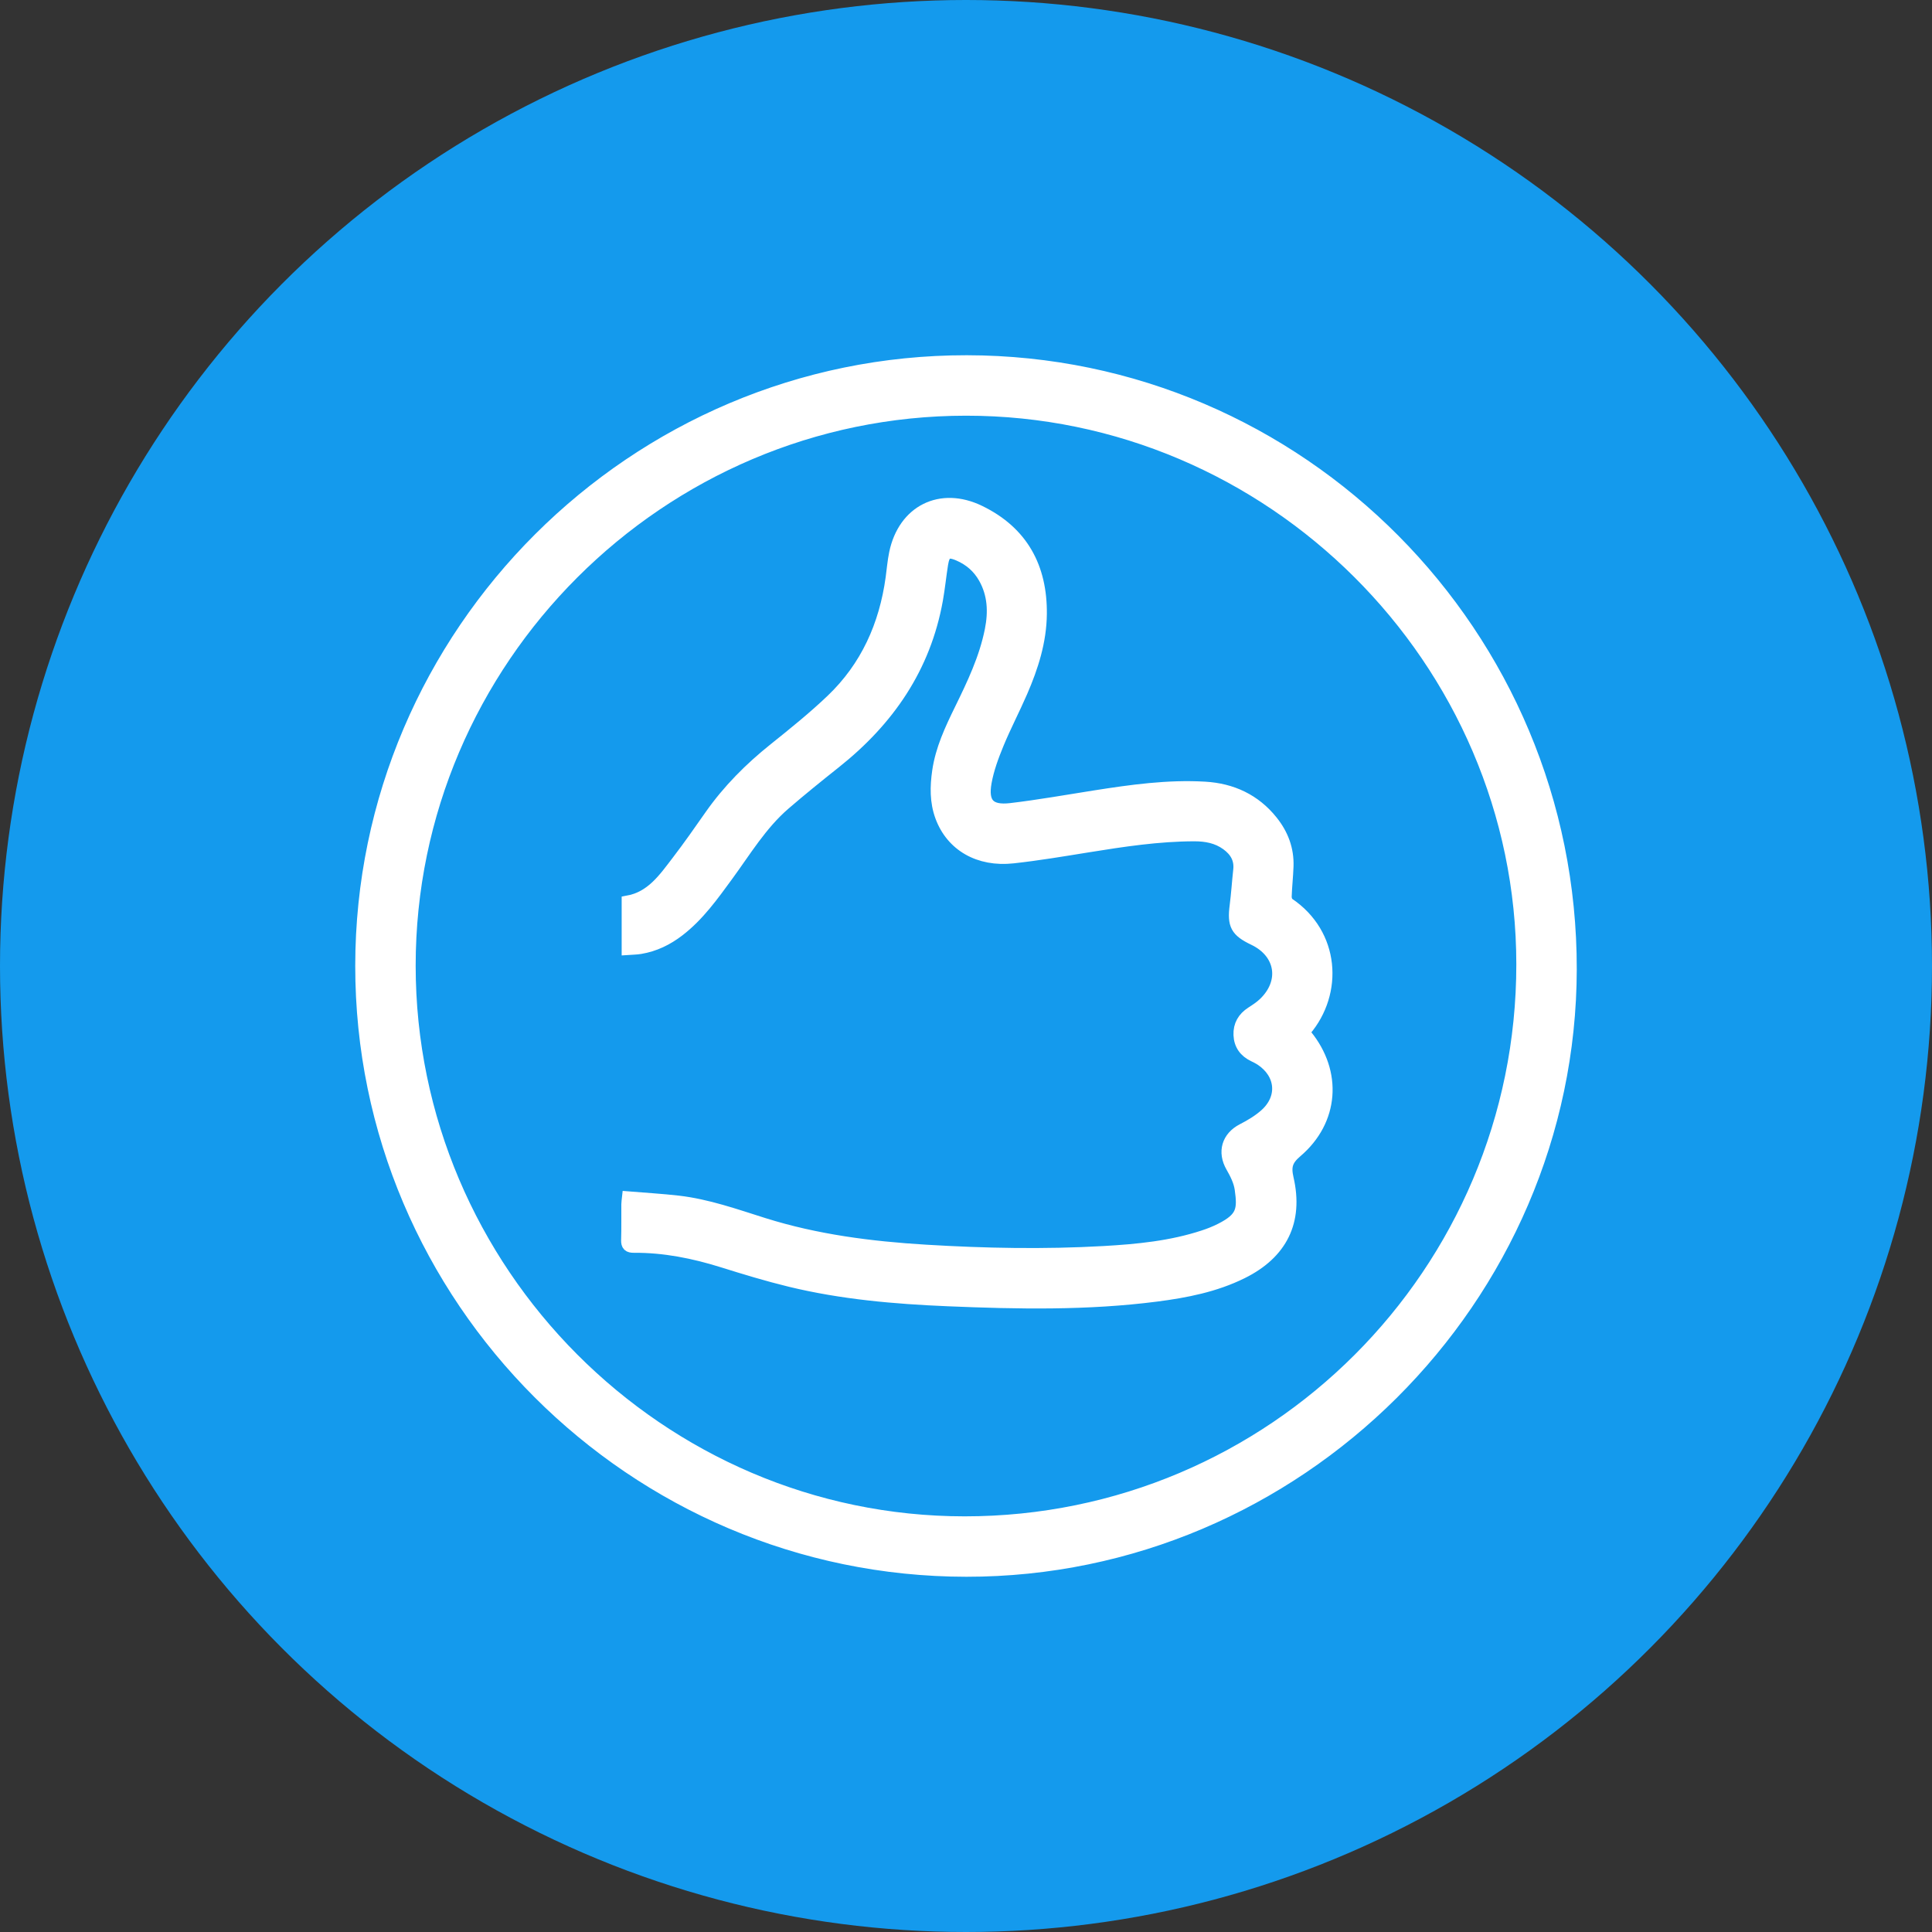
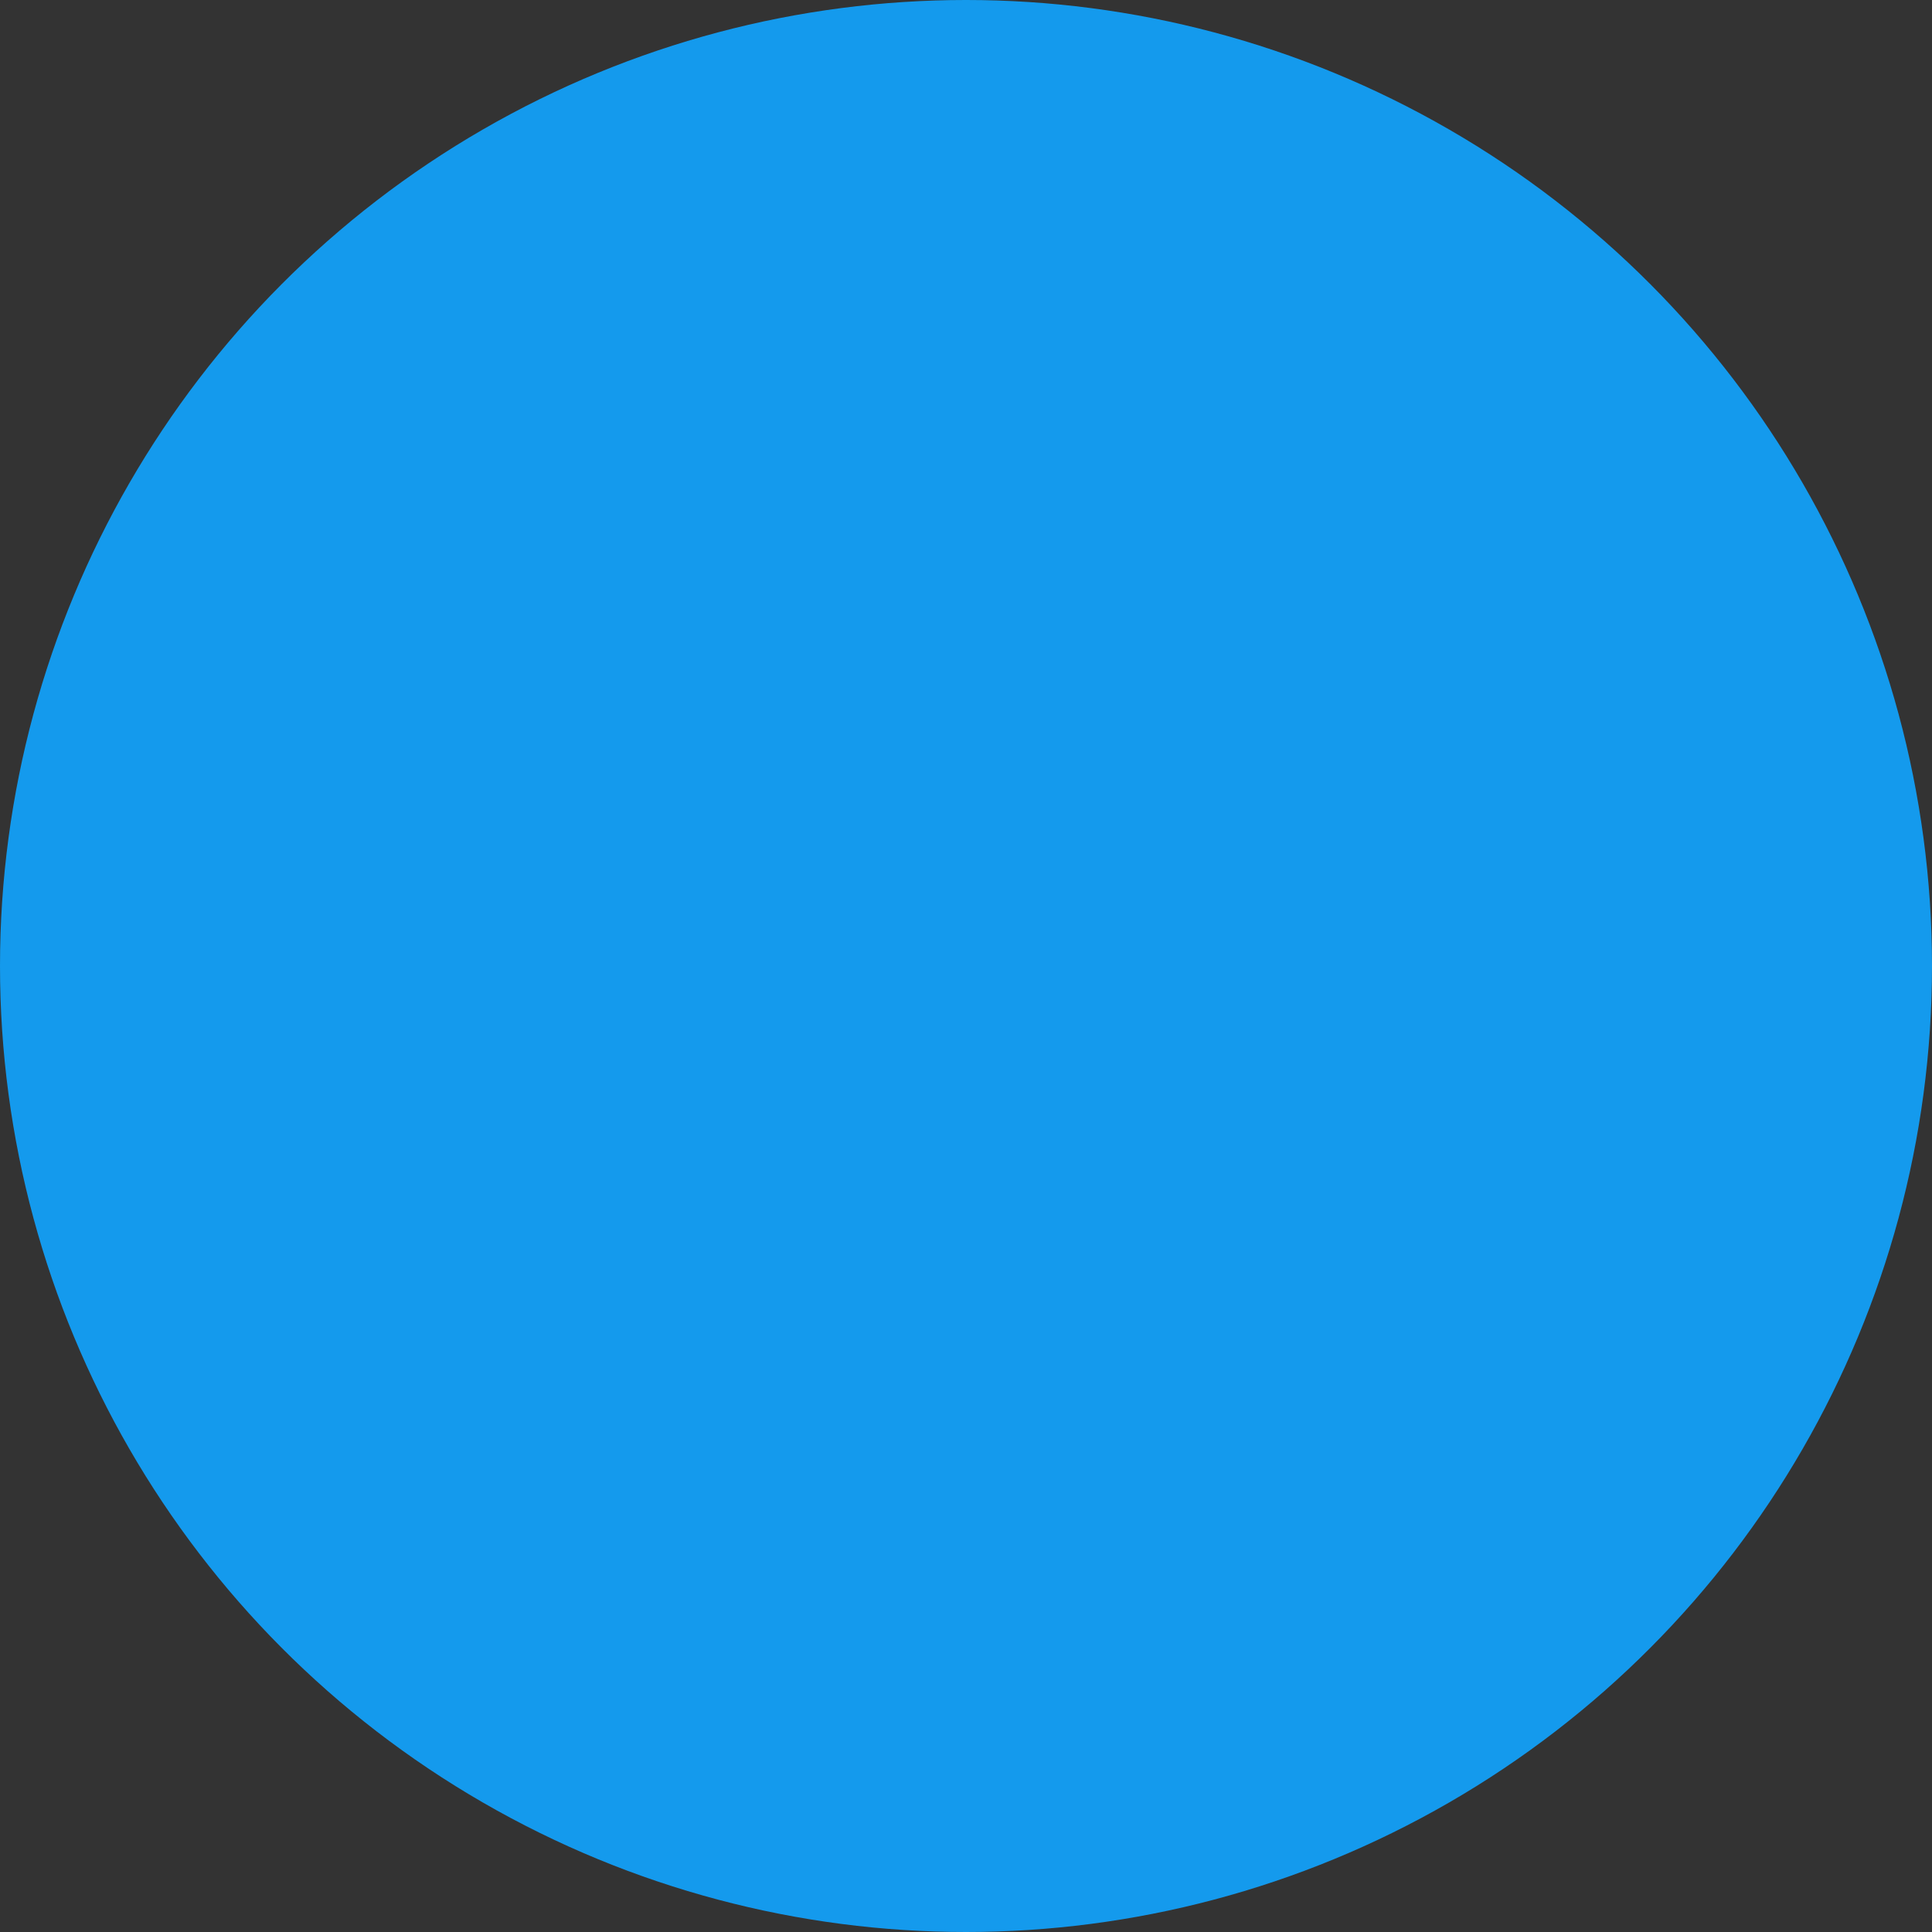
<svg xmlns="http://www.w3.org/2000/svg" version="1.1" x="0px" y="0px" width="155px" height="155px" viewBox="0 0 155 155" enable-background="new 0 0 155 155" xml:space="preserve">
  <rect x="0" y="0" width="155" height="155" fill="#333333" stroke="none" />
  <g id="_x33_" display="none">
</g>
  <g id="фоны">
</g>
  <g id="Слой_1">
    <g>
      <circle fill="#149AED" cx="77.5" cy="77.5" r="77.5" />
    </g>
    <g>
-       <path fill-rule="evenodd" clip-rule="evenodd" fill="#FFFFFF" stroke="#FFFFFF" stroke-miterlimit="10" d="M77.524,126    C50.803,125.982,28.983,104.164,29,77.48C29.015,50.793,50.875,28.969,77.562,29c26.747,0.029,48.482,21.912,48.438,48.764    C125.956,104.217,104.043,126.02,77.524,126z M77.502,32.85c-24.547,0.008-44.656,20.102-44.654,44.621    c0.002,24.533,20.081,44.676,44.542,44.682c24.721,0.004,44.765-20.049,44.761-44.785C122.148,52.943,101.985,32.84,77.502,32.85z    " />
-       <path fill-rule="evenodd" clip-rule="evenodd" fill="#FFFFFF" stroke="#FFFFFF" stroke-miterlimit="10" d="M50.401,96.082    c1.357,0.111,2.688,0.188,4.008,0.338c2.363,0.275,4.598,1.074,6.854,1.783c4.232,1.33,8.595,1.887,13.002,2.154    c4.761,0.289,9.527,0.379,14.293,0.109c2.705-0.154,5.401-0.416,7.998-1.27c0.479-0.156,0.953-0.344,1.401-0.572    c1.735-0.879,1.838-1.559,1.597-3.244c-0.089-0.619-0.398-1.234-0.717-1.789c-0.672-1.166-0.331-2.336,0.862-2.951    c0.651-0.334,1.303-0.723,1.844-1.209c1.509-1.357,1.313-3.324-0.386-4.441c-0.18-0.117-0.376-0.213-0.57-0.307    c-0.698-0.334-1.095-0.881-1.127-1.654c-0.031-0.766,0.309-1.35,0.955-1.768c0.348-0.225,0.701-0.455,0.999-0.736    c1.819-1.723,1.438-4.105-0.813-5.18c-1.404-0.672-1.646-1.145-1.448-2.682c0.122-0.949,0.181-1.904,0.286-2.857    c0.102-0.908-0.299-1.566-1.004-2.08c-0.779-0.566-1.673-0.73-2.613-0.73c-2.883,0.004-5.719,0.436-8.555,0.893    c-1.994,0.322-3.991,0.658-5.999,0.879c-2.739,0.301-4.896-0.969-5.744-3.26c-0.438-1.186-0.416-2.406-0.237-3.637    c0.256-1.758,1.001-3.342,1.771-4.918c1.009-2.059,1.999-4.129,2.45-6.404c0.289-1.459,0.231-2.875-0.518-4.203    c-0.478-0.85-1.18-1.455-2.068-1.838c-0.892-0.383-1.204-0.209-1.359,0.76c-0.15,0.945-0.243,1.898-0.411,2.84    c-0.973,5.443-3.896,9.668-8.164,13.057c-1.371,1.09-2.734,2.189-4.06,3.334c-1.881,1.625-3.15,3.754-4.598,5.732    c-1.163,1.588-2.302,3.197-3.886,4.414c-0.916,0.705-1.93,1.203-3.076,1.393c-0.313,0.053-0.635,0.053-0.993,0.078    c0-1.291,0-2.514,0-3.768c1.913-0.348,2.93-1.84,4-3.238c0.911-1.189,1.77-2.42,2.629-3.646c1.44-2.059,3.191-3.811,5.151-5.377    c1.564-1.252,3.129-2.514,4.576-3.893c2.801-2.666,4.297-6.018,4.82-9.822c0.09-0.662,0.144-1.33,0.279-1.984    c0.702-3.385,3.639-4.861,6.751-3.35c3.417,1.658,4.946,4.494,4.906,8.229c-0.024,2.189-0.679,4.234-1.538,6.215    c-0.61,1.408-1.326,2.77-1.91,4.186c-0.409,0.996-0.791,2.027-0.98,3.078c-0.309,1.719,0.305,2.383,2.035,2.182    c2.257-0.266,4.497-0.668,6.744-1.02c2.928-0.459,5.864-0.873,8.836-0.697c2.147,0.127,3.984,0.973,5.354,2.686    c0.842,1.051,1.297,2.25,1.248,3.607c-0.028,0.811-0.121,1.619-0.147,2.43c-0.006,0.193,0.089,0.475,0.232,0.572    c3.635,2.443,3.917,7.113,1.341,10.146c-0.034,0.039-0.057,0.092-0.104,0.168c0.051,0.074,0.102,0.166,0.168,0.246    c2.43,2.971,2.165,6.82-0.768,9.316c-0.785,0.668-0.938,1.191-0.711,2.174c0.789,3.426-0.495,5.977-3.646,7.537    c-2.167,1.074-4.506,1.529-6.875,1.834c-5.556,0.715-11.135,0.605-16.713,0.371c-4.262-0.178-8.507-0.545-12.664-1.555    c-1.822-0.443-3.62-0.99-5.41-1.551c-2.324-0.727-4.684-1.201-7.127-1.184c-0.402,0.002-0.533-0.113-0.521-0.521    c0.029-0.957,0.01-1.914,0.016-2.871C50.346,96.477,50.374,96.336,50.401,96.082z" />
-     </g>
+       </g>
  </g>
</svg>